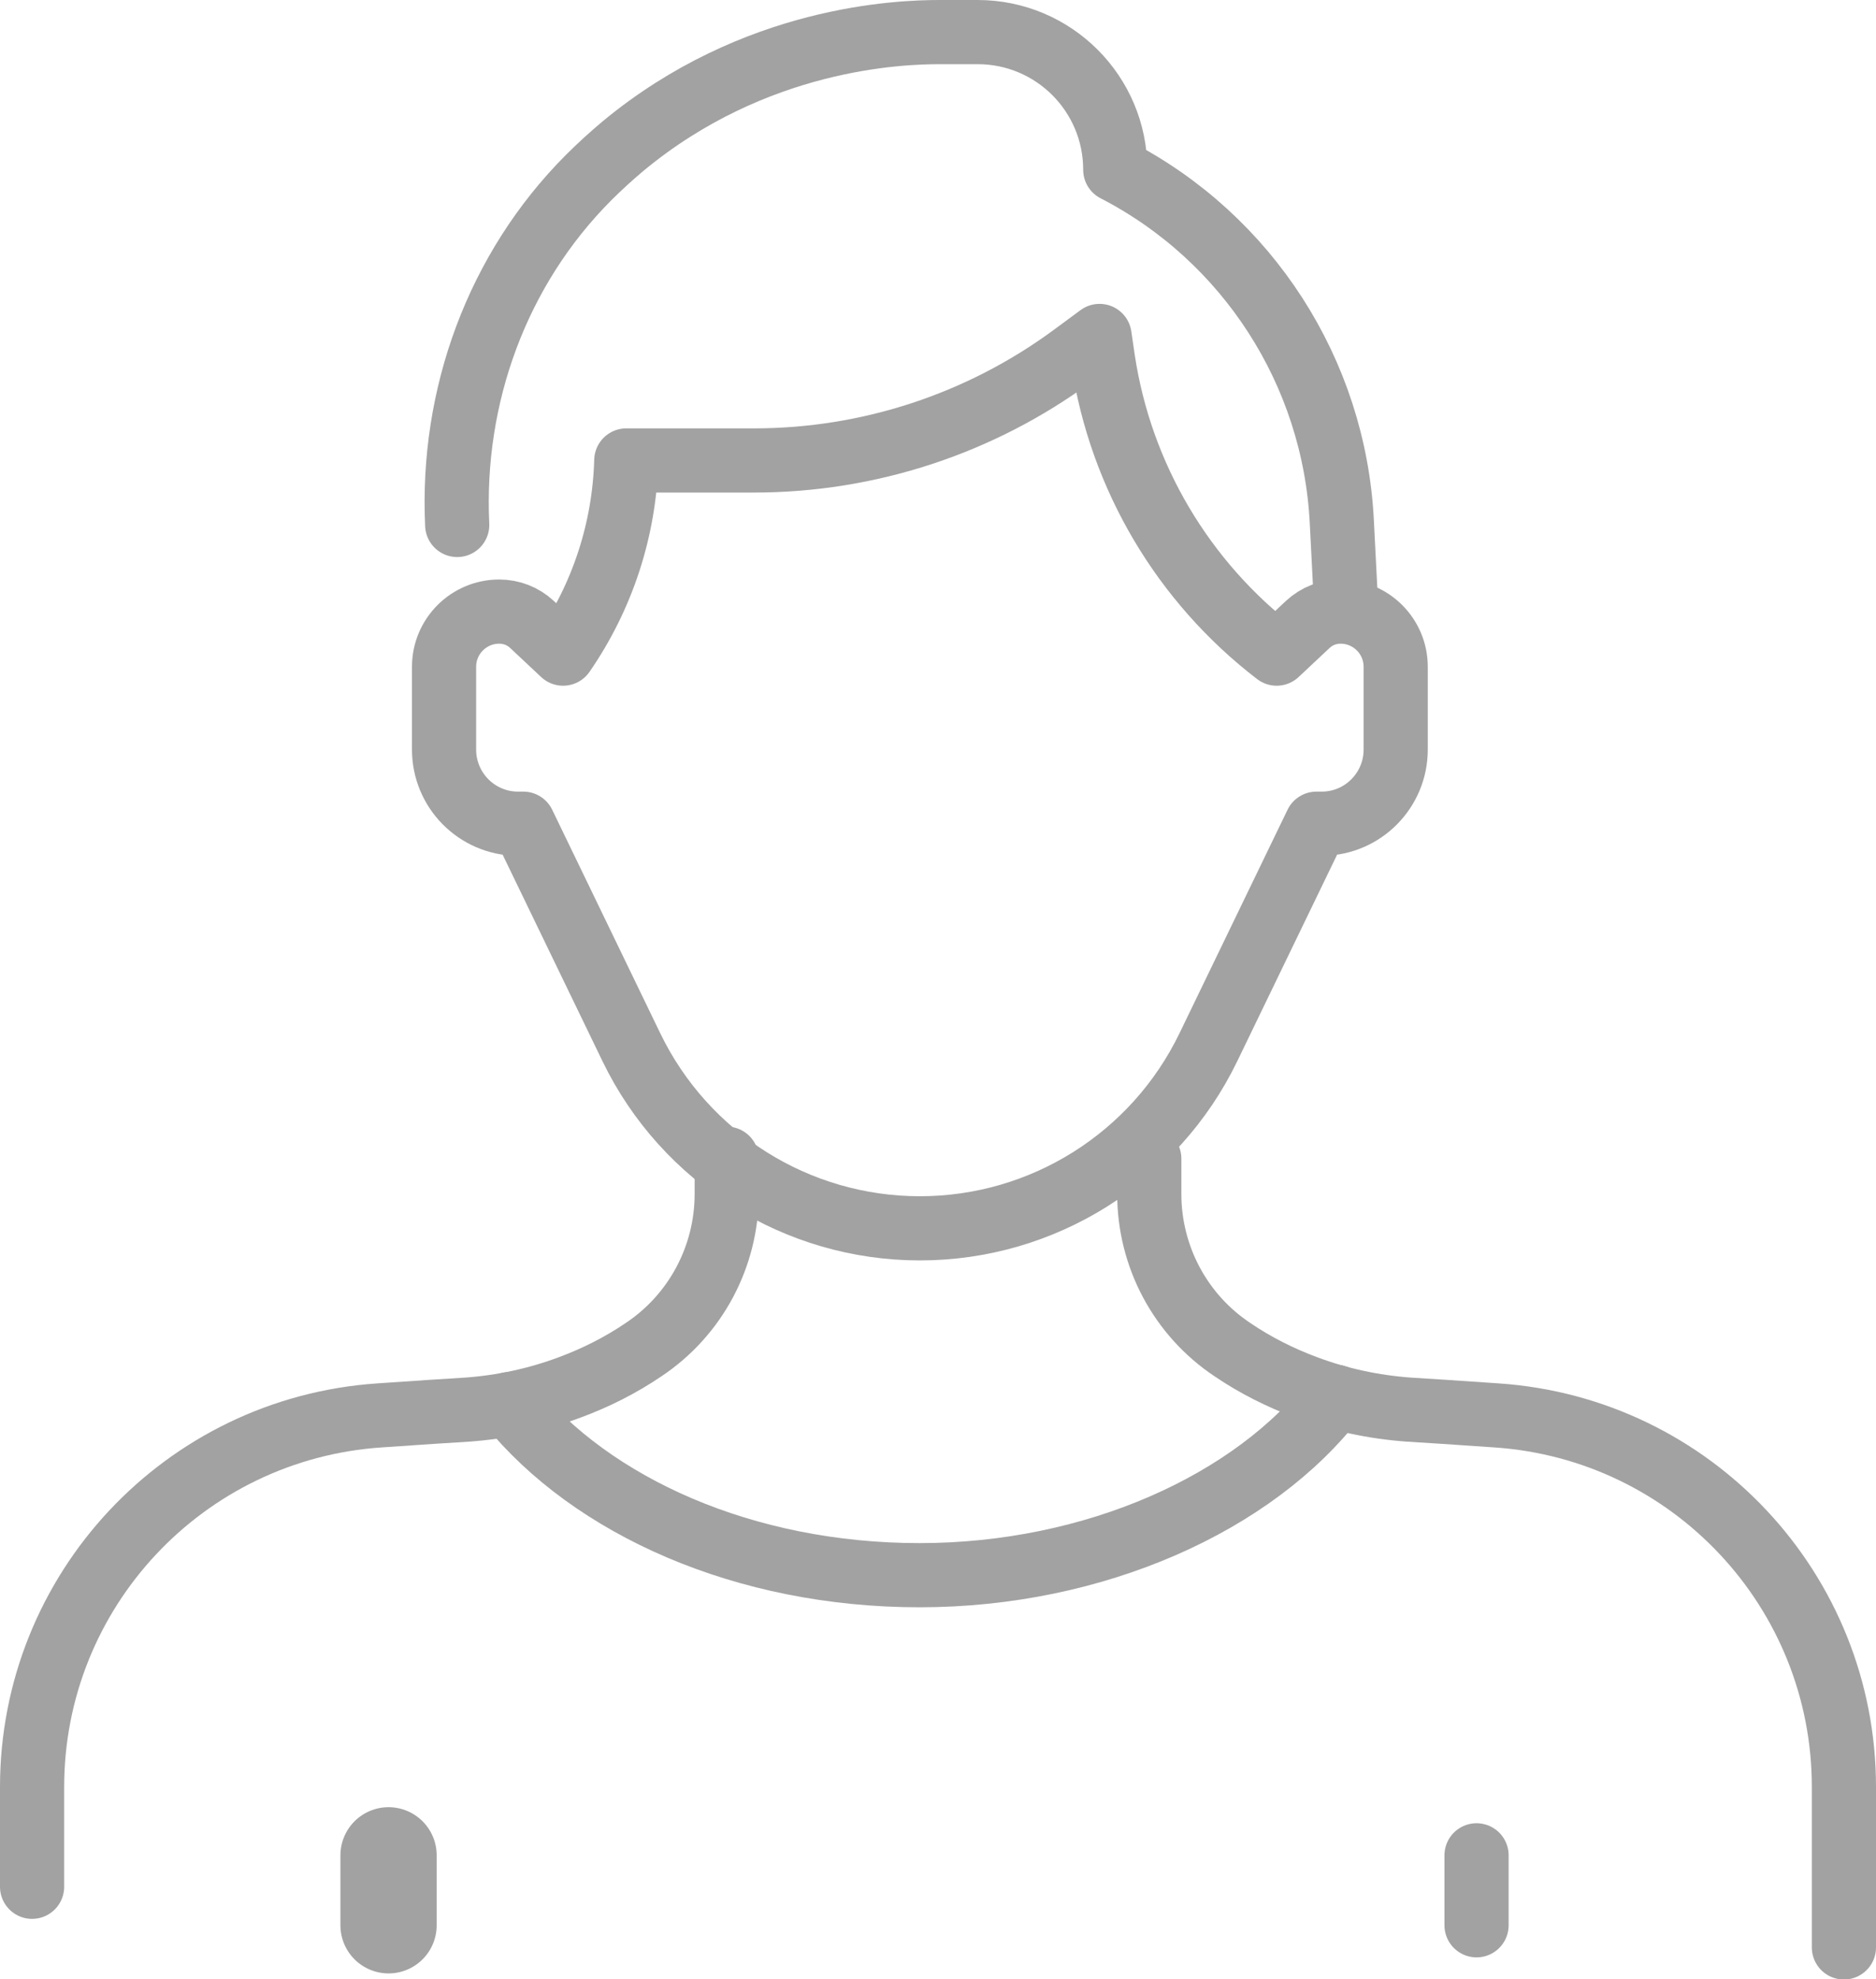
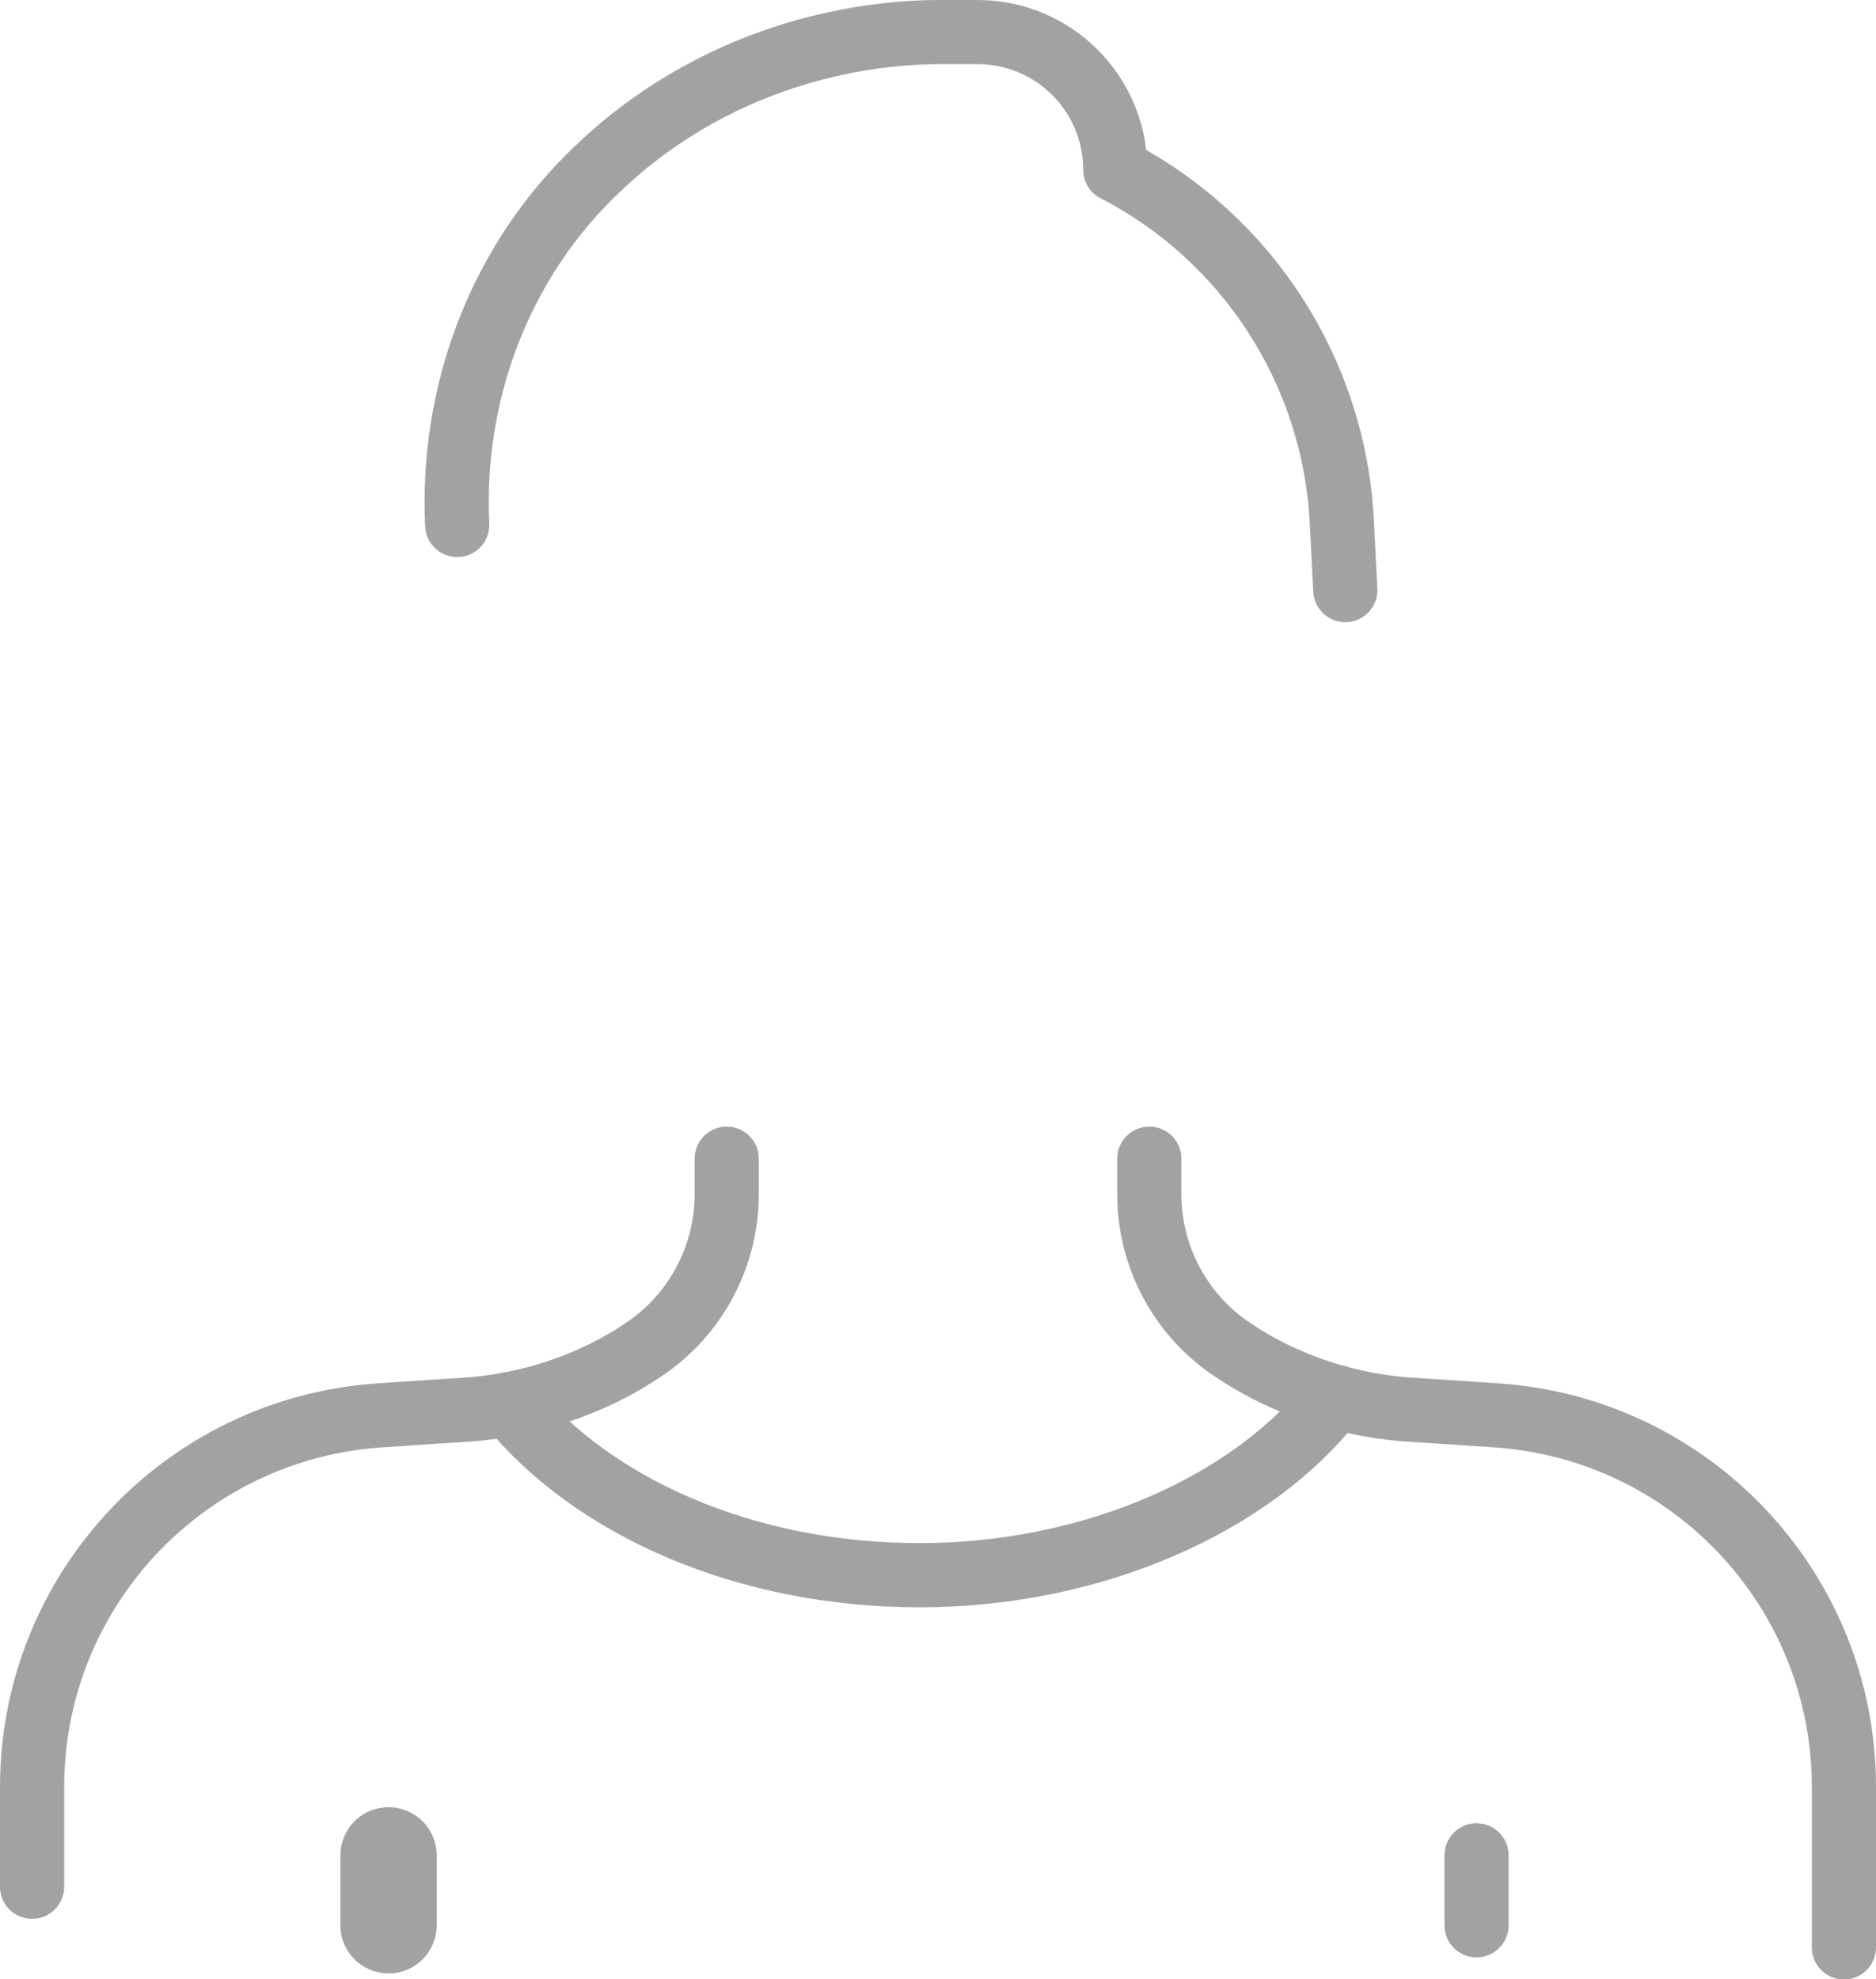
<svg xmlns="http://www.w3.org/2000/svg" id="_レイヤー_2" data-name="レイヤー_2" width="58.47" height="61.68" viewBox="0 0 58.47 61.68">
  <g id="_レイヤー_1-2" data-name="レイヤー_1">
    <g>
      <path d="M22.65,36.11v1.1c0,1.95-.97,3.77-2.59,4.85h0c-.72.49-1.5.88-2.31,1.18-1.02.38-2.09.61-3.19.69l-1.11.07-1.62.11c-6.09.41-10.83,5.47-10.83,11.58v3.11" style="fill: none; stroke: #a2a2a2; stroke-linecap: round; stroke-linejoin: round; stroke-width: 2px;" />
      <path d="M35.82,36.11v1.1c0,1.95.97,3.77,2.59,4.85h0c.72.49,1.5.88,2.31,1.18,1.02.38,2.09.61,3.19.69l1.11.07,1.62.11c6.09.41,10.83,5.47,10.83,11.58v5" style="fill: none; stroke: #a2a2a2; stroke-linecap: round; stroke-linejoin: round; stroke-width: 2px;" />
      <path d="M15.87,43.76c2.58,3.19,7.34,5.33,12.79,5.33s10.44-2.25,12.97-5.56" style="fill: none; stroke: #a2a2a2; stroke-linecap: round; stroke-linejoin: round; stroke-width: 2px;" />
-       <path d="M39.79,20.37l.97-.91c.28-.26.64-.4,1.02-.4h0c.95,0,1.72.77,1.72,1.72v2.58c0,1.26-1.01,2.29-2.27,2.31h-.2s-3.37,6.97-3.37,6.97c-1.67,3.45-5.16,5.64-8.99,5.64s-7.32-2.19-8.99-5.64l-3.37-6.97h-.2c-1.26-.02-2.27-1.05-2.27-2.31v-2.58c0-.95.77-1.72,1.72-1.72h0c.38,0,.74.14,1.02.4l.97.91h0c1.23-1.78,1.91-3.87,1.97-6.02h3.98c3.57,0,7.05-1.14,9.93-3.26l.84-.62.11.75c.55,3.63,2.49,6.91,5.41,9.15h0Z" style="fill: none; stroke: #a2a2a2; stroke-linecap: round; stroke-linejoin: round; stroke-width: 2px;" />
      <g>
        <line x1="12.11" y1="60" x2="12.11" y2="57.82" style="fill: none; stroke: #a2a2a2; stroke-linecap: round; stroke-linejoin: round; stroke-width: 3px;" />
        <line x1="46.02" y1="60" x2="46.02" y2="57.82" style="fill: none; stroke: #a2a2a2; stroke-linecap: round; stroke-linejoin: round; stroke-width: 2px;" />
      </g>
      <path d="M14.25,16.36h0c-.19-4.02,1.25-7.97,4.09-10.82.33-.33.69-.66,1.07-.98,4.11-3.41,8.64-3.56,9.88-3.56h1.18c2.37,0,4.29,1.92,4.29,4.29h0c4.13,2.13,6.82,6.31,7.06,10.95.04.72.07,1.44.11,2.15" style="fill: none; stroke: #a2a2a2; stroke-linecap: round; stroke-linejoin: round; stroke-width: 2px;" />
    </g>
  </g>
</svg>